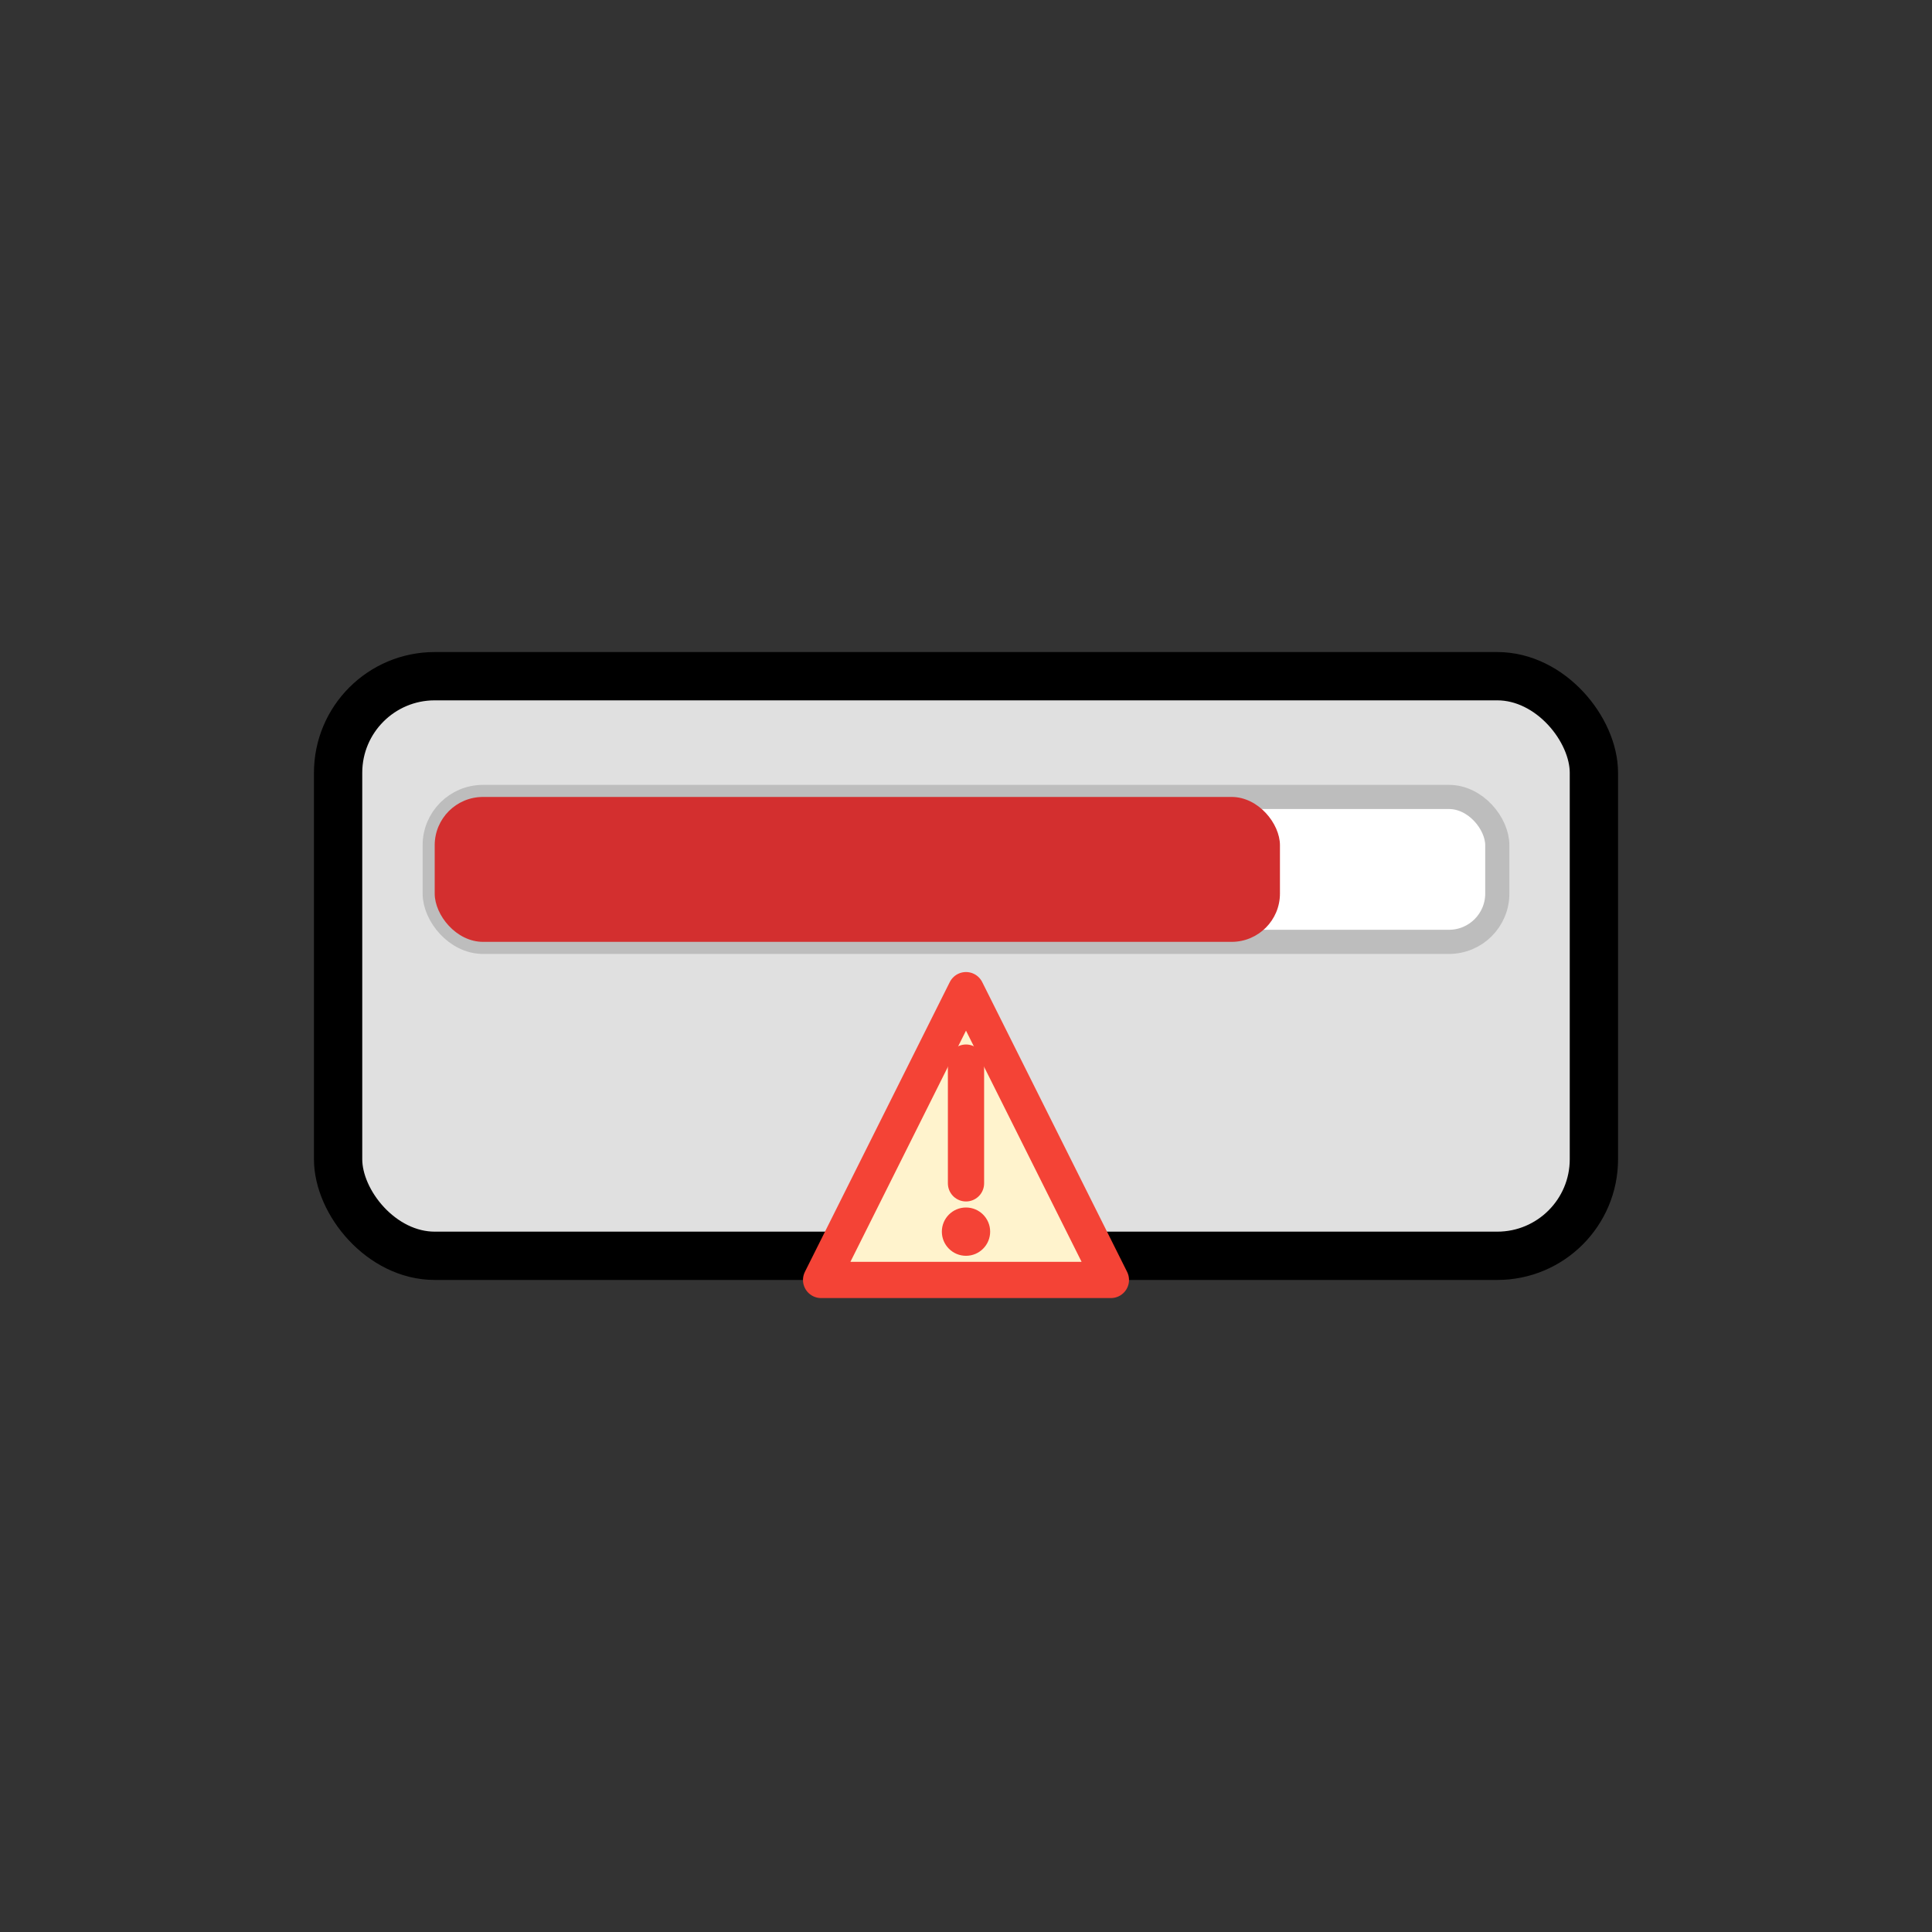
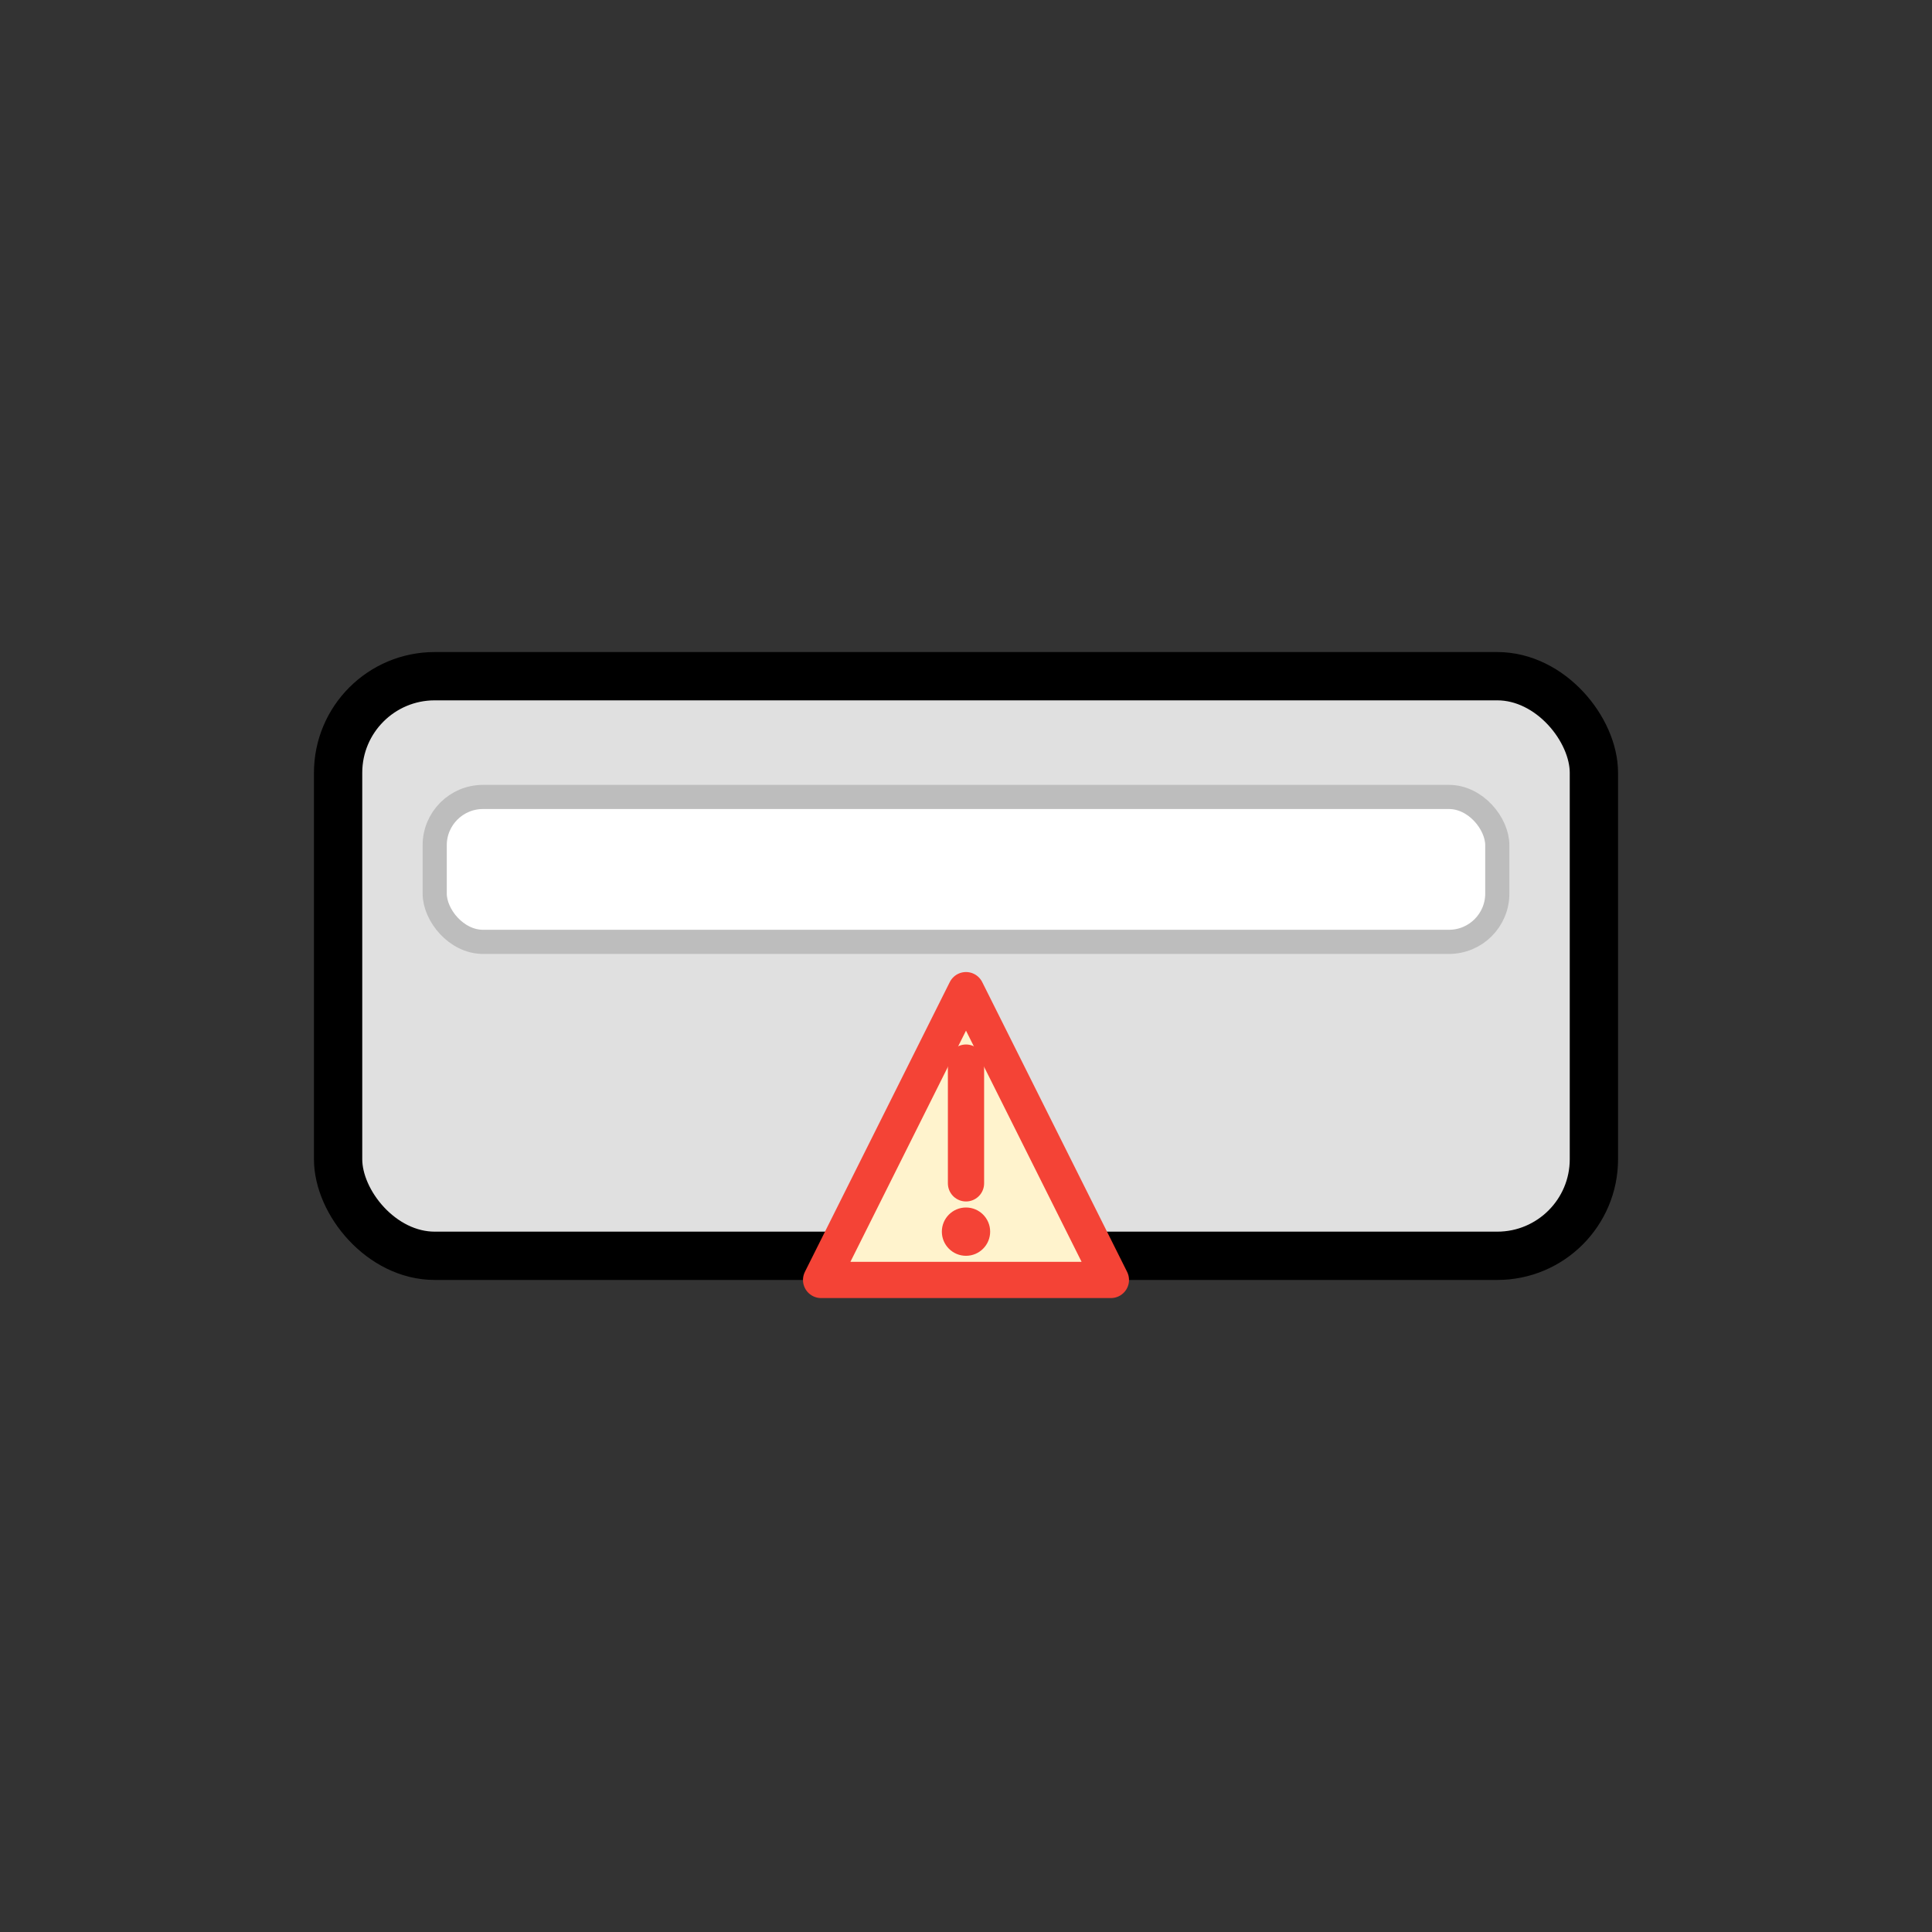
<svg xmlns="http://www.w3.org/2000/svg" viewBox="0 0 160 160" width="128" height="128" aria-labelledby="title desc">
  <rect x="0" y="0" width="160" height="160" fill="#333333" stroke="none" />
  <title id="title">Low Storage Icon</title>
  <desc id="desc">A storage drive icon with a warning symbol indicating low available space</desc>
  <rect x="28" y="56" width="104" height="48" rx="8" ry="8" fill="#e0e0e0" stroke="#000" stroke-width="4" />
  <rect x="36" y="66" width="88" height="12" rx="4" fill="#ffffff" stroke="#bdbdbd" stroke-width="2" />
-   <rect x="36" y="66" width="70" height="12" rx="4" fill="#D32F2F" />
  <polygon points="80,82 92,106 68,106" fill="#fff3cd" stroke="#f44336" stroke-width="3" stroke-linejoin="round" />
  <line x1="80" y1="88" x2="80" y2="98" stroke="#f44336" stroke-width="3" stroke-linecap="round" />
  <circle cx="80" cy="102" r="2" fill="#f44336" />
</svg>